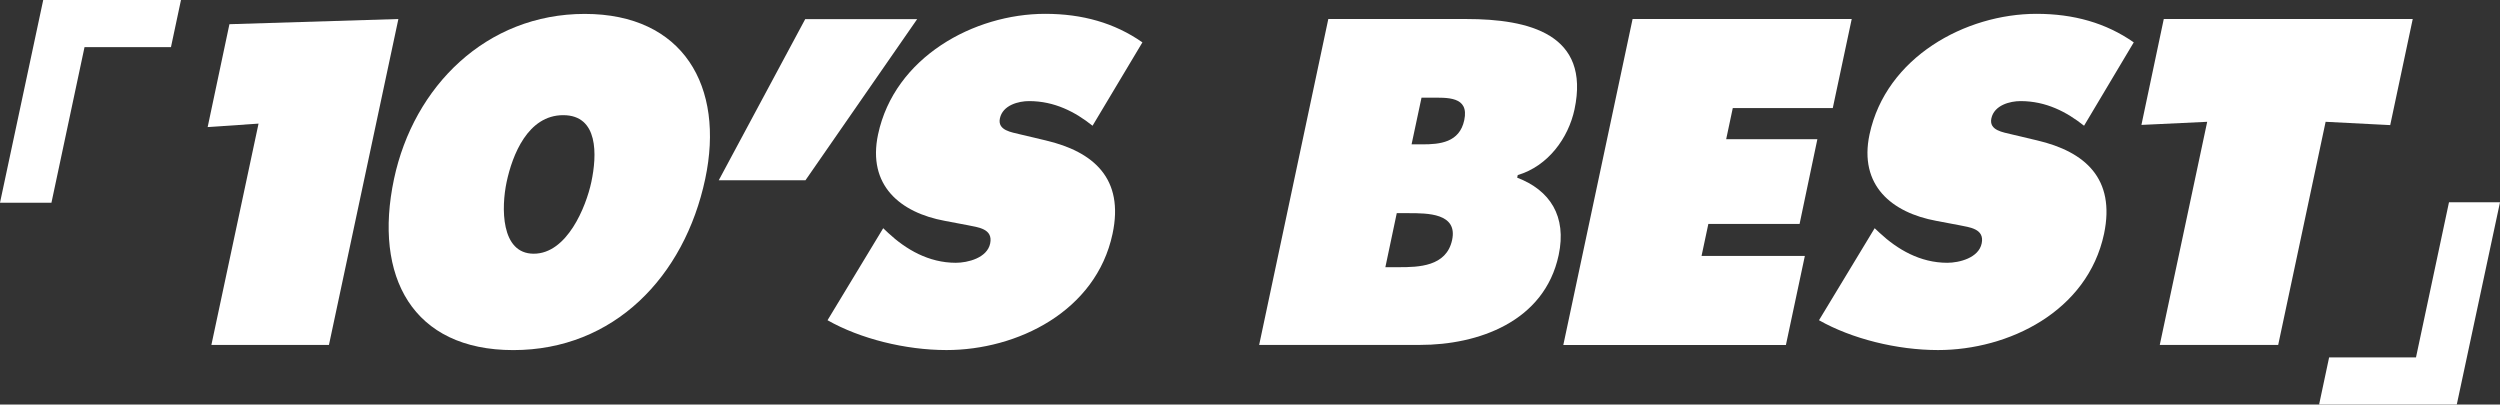
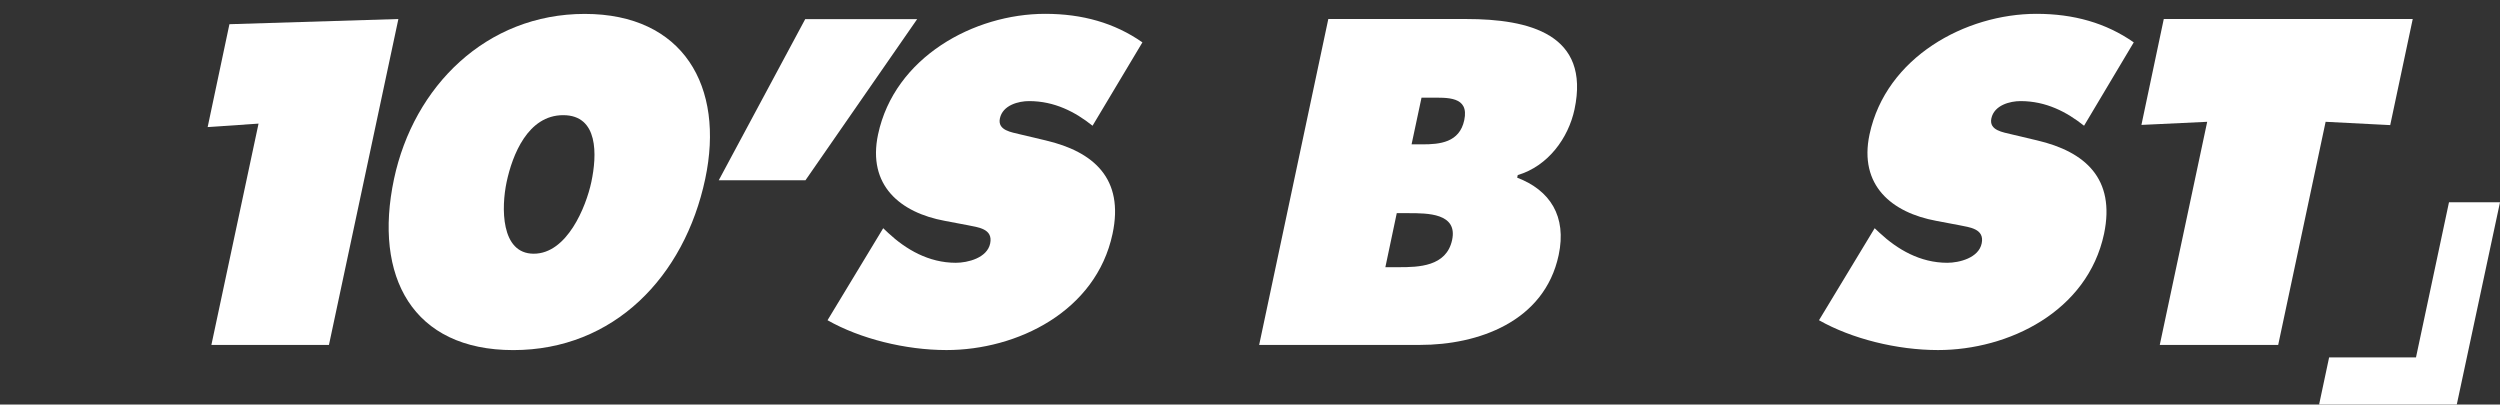
<svg xmlns="http://www.w3.org/2000/svg" width="636.26" height="102.96" viewBox="0 0 636.26 102.96">
  <rect x="0" y="0" width="636.26" height="102.96" fill="#333333" stroke="none" />
  <defs>
    <style>.cls-1{fill:#fff;}</style>
  </defs>
  <title>txt-keyvisual</title>
  <g id="レイヤー_2" data-name="レイヤー 2">
    <g id="レイヤー_1-2" data-name="レイヤー 1">
-       <path class="cls-1" d="M0,51.59,11,0H46.06L43.51,12h-22l-8.42,39.6Z" />
      <path class="cls-1" d="M58.39,6.16l43-1.32L83.72,87.78H53.8l12-56.32-12.95.88Z" />
      <path class="cls-1" d="M179.48,45.54C174.2,70.4,156.26,89.1,130.63,89.1S95,70.4,100.28,45.54c5-23.54,23.46-42,48.54-42S184.49,22,179.48,45.54Zm-50.54.77c-1.36,6.38-1.57,18.26,6.9,18.26s13.3-11.88,14.66-18.26c1.45-6.82,1.86-17-7.16-17S130.39,39.49,128.94,46.31Z" />
      <path class="cls-1" d="M182.93,45.87l22-41h28.49L205,45.87Z" />
      <path class="cls-1" d="M224.78,58.08l1.28,1.21c4.5,4.18,10.27,7.59,17.2,7.59,3,0,8-1.21,8.75-4.95s-3.1-4.07-5.73-4.62l-5.81-1.1c-11.33-2.09-19.76-9-17-22C227.66,14.52,247.92,3.52,266,3.52c9.46,0,17.66,2.31,24.75,7.26L278.06,32c-4.42-3.52-9.67-6.27-16.16-6.27-2.64,0-6.7,1-7.42,4.4-.66,3.08,3,3.52,5.18,4.07l6.49,1.54c12.16,2.86,20,9.68,17,23.76-4.2,19.8-24.33,29.59-42.26,29.59-10.45,0-21.94-2.86-30.28-7.59Z" />
      <path class="cls-1" d="M338.06,4.84h35.09c16.06,0,31.63,3.85,27.57,23-1.55,7.26-6.7,14.41-14.45,16.72l-.14.66c8.34,3.19,12.66,9.79,10.56,19.69C393.06,82,376,87.78,361.46,87.78h-41ZM352.58,68H356c4.95,0,12.12-.11,13.57-6.93s-6.25-6.82-11.09-6.82h-3ZM362,36.74c4.4,0,9.45-.44,10.66-6.16,1.31-6.16-4.39-5.72-8.79-5.72h-2.09l-2.53,11.88Z" />
-       <path class="cls-1" d="M415.5,4.84h55.77L466.45,27.5H441l-1.68,7.92h23.21L458,57H434.78l-1.73,8.14h26.29l-4.82,22.66H397.87Z" />
      <path class="cls-1" d="M477.11,58.08l1.29,1.21c4.5,4.18,10.26,7.59,17.19,7.59,3,0,8-1.21,8.76-4.95s-3.1-4.07-5.73-4.62l-5.82-1.1c-11.32-2.09-19.75-9-17-22C480,14.52,500.26,3.52,518.3,3.52c9.46,0,17.66,2.31,24.75,7.26L530.4,32c-4.43-3.52-9.67-6.27-16.16-6.27-2.64,0-6.7,1-7.43,4.4-.65,3.08,3,3.52,5.19,4.07l6.49,1.54c12.15,2.86,19.94,9.68,17,23.76-4.21,19.8-24.33,29.59-42.26,29.59-10.45,0-21.94-2.86-30.29-7.59Z" />
      <path class="cls-1" d="M550.69,4.84h63.36l-5.73,27L591.88,31,579.81,87.78H549.67L561.74,31,545,31.79Z" />
      <path class="cls-1" d="M636.26,51.48l-11,51.48H590.22l2.55-12h22.11l8.4-39.49Z" />
    </g>
  </g>
</svg>